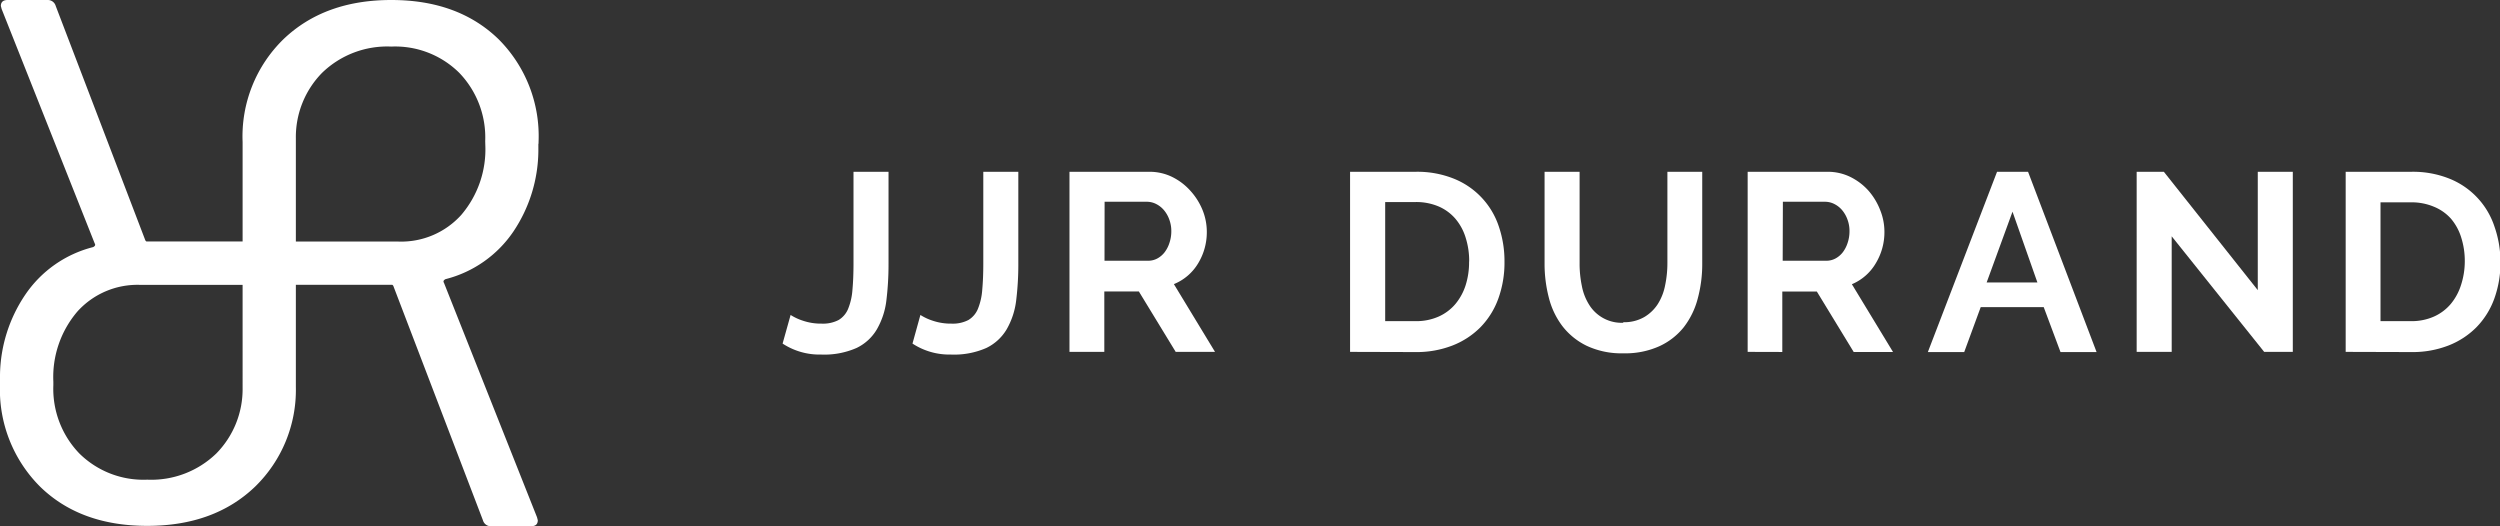
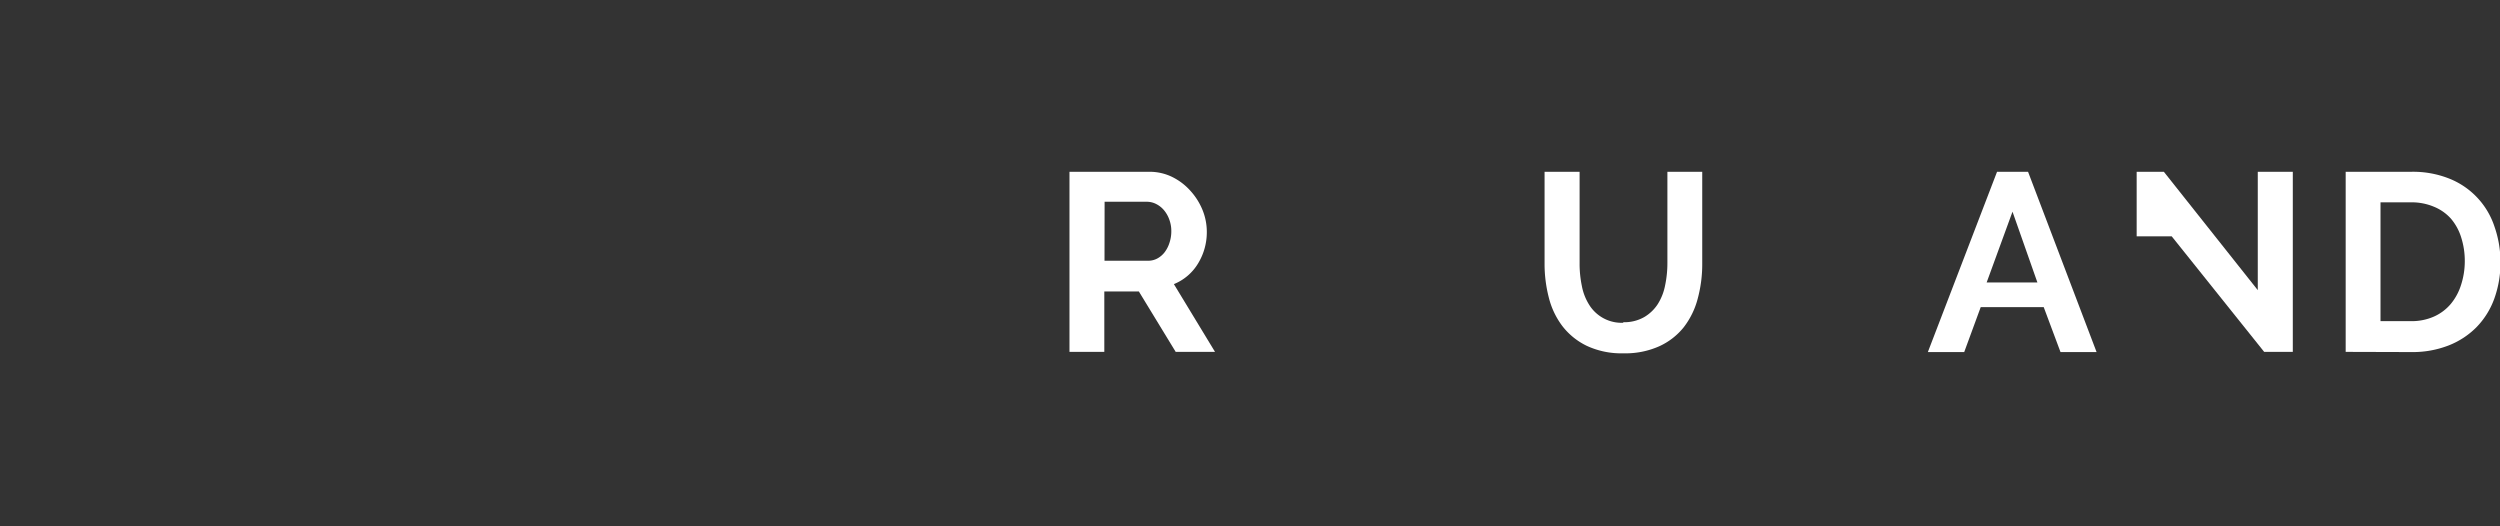
<svg xmlns="http://www.w3.org/2000/svg" viewBox="0 0 261.95 55.14">
  <rect x="0" y="0" width="261.95" height="55.14" fill="#333333" stroke="none" />
  <defs>
    <style>.cls-1{fill:#fff;}</style>
  </defs>
  <title>Recurso 6</title>
  <g id="Capa_2" data-name="Capa 2">
    <g id="Layer_1" data-name="Layer 1">
-       <path class="cls-1" d="M56.43,15.08v-.2A14.35,14.35,0,0,0,52.23,4.1Q48,0,41,0T29.71,4.1a14.22,14.22,0,0,0-4.29,10.78v6.73s0,0,0,0V25.3H15.34a.33.33,0,0,1-.14-.19L5.84.63A.86.86,0,0,0,5,0H.8C.33,0,.09.21.09.63L.17.94,9.92,25.5c.1.16.05.28-.16.39a12.21,12.21,0,0,0-7.12,5A15.38,15.38,0,0,0,0,39.28v.61c0,.06,0,.12,0,.18H0v.2A14.35,14.35,0,0,0,4.21,51q4.21,4.1,11.22,4.1T26.72,51A14.13,14.13,0,0,0,31,40.56h0v-.15c0-.05,0-.1,0-.15V33.54s0,0,0,0V29.84H41.1a.32.32,0,0,1,.14.19L50.6,54.51a.86.86,0,0,0,.87.63h4.17c.47,0,.71-.21.71-.63l-.08-.31L46.52,29.64c-.1-.16-.05-.28.16-.39a12.21,12.21,0,0,0,7.12-5,15.37,15.37,0,0,0,2.61-8.43v-.61c0-.06,0-.12,0-.18Zm-41,35.18a9.54,9.54,0,0,1-7.12-2.75,9.76,9.76,0,0,1-2.72-7.16V40h0a10.57,10.57,0,0,1,2.52-7.36,8.47,8.47,0,0,1,6.61-2.79h10.7V40.65a9.6,9.6,0,0,1-2.75,6.86A9.79,9.79,0,0,1,15.43,50.26Zm35.42-35.1h0a10.57,10.57,0,0,1-2.52,7.36,8.47,8.47,0,0,1-6.61,2.79H31V14.49a9.6,9.6,0,0,1,2.75-6.86A9.79,9.79,0,0,1,41,4.88a9.54,9.54,0,0,1,7.12,2.75,9.76,9.76,0,0,1,2.72,7.16Z" />
-       <path class="cls-1" d="M82.84,33a5.49,5.49,0,0,0,1.25.59,5.9,5.9,0,0,0,2,.32,3.55,3.55,0,0,0,1.78-.38,2.44,2.44,0,0,0,1-1.18,6.5,6.5,0,0,0,.45-2q.11-1.18.11-2.78V18h3.67v9.6a31.24,31.24,0,0,1-.23,3.92,7.9,7.9,0,0,1-1,3,4.94,4.94,0,0,1-2.12,1.94,8.41,8.41,0,0,1-3.72.69A7.05,7.05,0,0,1,82,36Z" />
-       <path class="cls-1" d="M96.44,33a5.49,5.49,0,0,0,1.25.59,5.9,5.9,0,0,0,2,.32,3.55,3.55,0,0,0,1.78-.38,2.44,2.44,0,0,0,1-1.18,6.5,6.5,0,0,0,.45-2q.11-1.18.11-2.78V18h3.67v9.6a31.25,31.25,0,0,1-.23,3.92,7.93,7.93,0,0,1-1,3,5,5,0,0,1-2.12,1.94,8.41,8.41,0,0,1-3.72.69A7.05,7.05,0,0,1,95.61,36Z" />
      <path class="cls-1" d="M112.06,36.87V18h8.35a5.37,5.37,0,0,1,2.41.54,6.24,6.24,0,0,1,1.9,1.44A6.79,6.79,0,0,1,126,22a6.1,6.1,0,0,1,.45,2.27,6.28,6.28,0,0,1-.92,3.34A5.27,5.27,0,0,1,123,29.77l4.31,7.1h-4.12l-3.86-6.33h-3.62v6.33Zm3.67-9.55h4.6a2,2,0,0,0,.94-.24,2.43,2.43,0,0,0,.76-.65,3.24,3.24,0,0,0,.51-1,3.77,3.77,0,0,0,.19-1.2,3.41,3.41,0,0,0-.21-1.22,3.2,3.2,0,0,0-.57-1,2.6,2.6,0,0,0-.82-.64,2.15,2.15,0,0,0-.95-.23h-4.44Z" />
-       <path class="cls-1" d="M141.46,36.87V18h6.86a10.25,10.25,0,0,1,4.06.74,8.15,8.15,0,0,1,4.67,5,11.25,11.25,0,0,1,.59,3.66,11.07,11.07,0,0,1-.65,3.9,8.33,8.33,0,0,1-1.88,3,8.44,8.44,0,0,1-2.94,1.91,10.36,10.36,0,0,1-3.84.68Zm12.48-9.47a8,8,0,0,0-.37-2.5,5.58,5.58,0,0,0-1.09-2,4.86,4.86,0,0,0-1.77-1.28,6,6,0,0,0-2.38-.45h-3.19V33.65h3.19a5.77,5.77,0,0,0,2.41-.48,4.93,4.93,0,0,0,1.76-1.32,5.86,5.86,0,0,0,1.08-2A7.92,7.92,0,0,0,153.93,27.4Z" />
      <path class="cls-1" d="M170.08,33.76a4.2,4.2,0,0,0,2.19-.53,4.27,4.27,0,0,0,1.44-1.38,5.71,5.71,0,0,0,.77-2,11.28,11.28,0,0,0,.23-2.28V18h3.65v9.63a13.81,13.81,0,0,1-.47,3.65,8.36,8.36,0,0,1-1.46,3,7,7,0,0,1-2.57,2,8.68,8.68,0,0,1-3.75.74,8.58,8.58,0,0,1-3.84-.78,7.15,7.15,0,0,1-2.57-2.08,8.26,8.26,0,0,1-1.42-3,14.11,14.11,0,0,1-.44-3.54V18h3.67v9.63a11.44,11.44,0,0,0,.23,2.3,5.68,5.68,0,0,0,.77,2,4,4,0,0,0,3.58,1.89Z" />
-       <path class="cls-1" d="M183.12,36.87V18h8.35a5.36,5.36,0,0,1,2.41.54,6.24,6.24,0,0,1,1.9,1.44A6.79,6.79,0,0,1,197,22a6.09,6.09,0,0,1,.45,2.27,6.28,6.28,0,0,1-.92,3.34,5.26,5.26,0,0,1-2.49,2.17l4.31,7.1h-4.12l-3.86-6.33h-3.62v6.33Zm3.67-9.55h4.6a2,2,0,0,0,.94-.24,2.43,2.43,0,0,0,.76-.65,3.26,3.26,0,0,0,.51-1,3.79,3.79,0,0,0,.19-1.2,3.41,3.41,0,0,0-.21-1.22,3.21,3.21,0,0,0-.57-1,2.6,2.6,0,0,0-.82-.64,2.15,2.15,0,0,0-.94-.23h-4.44Z" />
      <path class="cls-1" d="M209.25,18h3.25l7.18,18.89H215.9l-1.76-4.71h-6.6l-1.73,4.71H202Zm4.23,11.6-2.61-7.42-2.71,7.42Z" />
-       <path class="cls-1" d="M227.55,24.76V36.87h-3.67V18h2.85l9.84,12.4V18h3.67V36.87h-3Z" />
+       <path class="cls-1" d="M227.55,24.76h-3.67V18h2.85l9.84,12.4V18h3.67V36.87h-3Z" />
      <path class="cls-1" d="M245.78,36.87V18h6.86a10.25,10.25,0,0,1,4.06.74,8.15,8.15,0,0,1,4.67,5A11.24,11.24,0,0,1,262,27.4a11.07,11.07,0,0,1-.65,3.9,8.33,8.33,0,0,1-1.88,3,8.44,8.44,0,0,1-2.94,1.91,10.36,10.36,0,0,1-3.84.68Zm12.48-9.47a8.06,8.06,0,0,0-.37-2.5,5.6,5.6,0,0,0-1.09-2A4.86,4.86,0,0,0,255,21.65a6,6,0,0,0-2.38-.45h-3.19V33.65h3.19a5.76,5.76,0,0,0,2.41-.48,4.94,4.94,0,0,0,1.76-1.32,5.86,5.86,0,0,0,1.08-2A8,8,0,0,0,258.26,27.4Z" />
    </g>
  </g>
</svg>